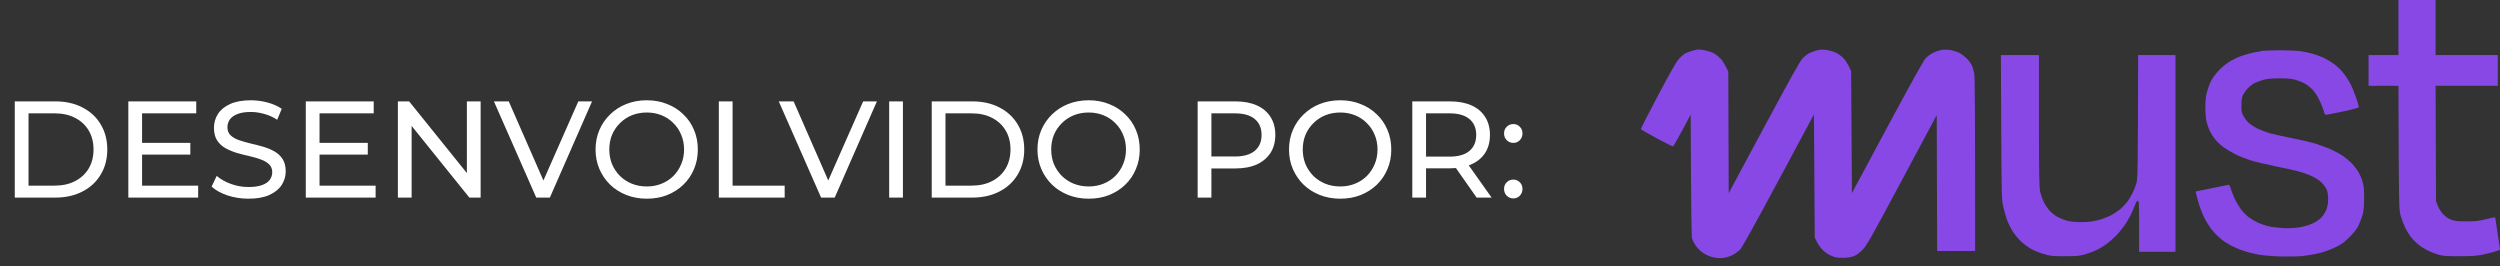
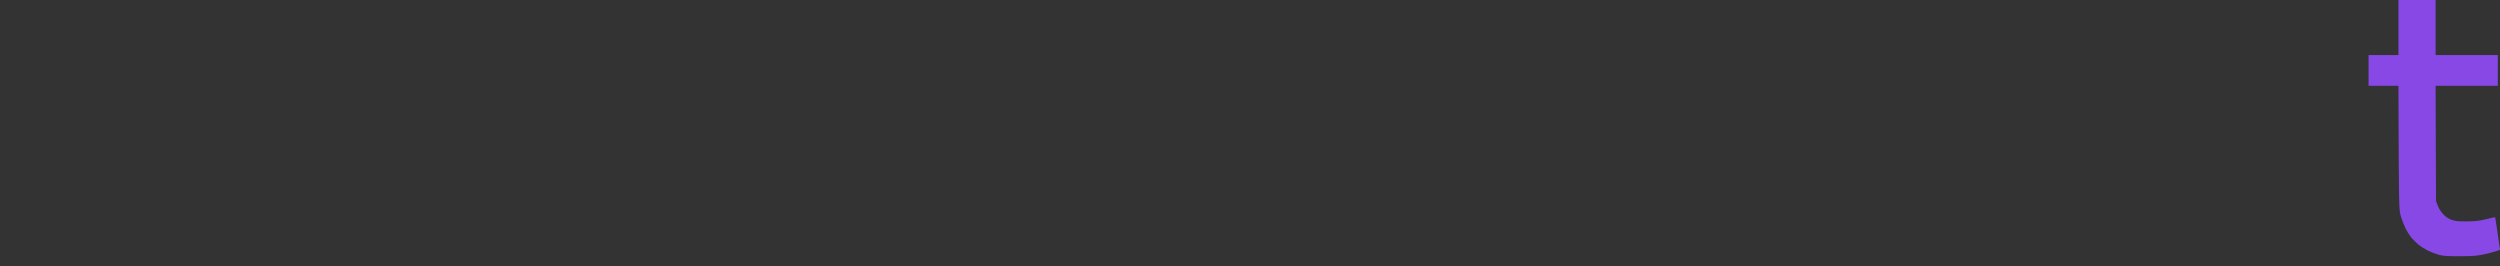
<svg xmlns="http://www.w3.org/2000/svg" width="291" height="31" viewBox="0 0 291 31" fill="none">
  <rect x="0" y="0" width="291" height="31" fill="#333333" stroke="none" />
-   <path d="M1.719 23V11.8H6.439C7.634 11.8 8.684 12.035 9.591 12.504C10.508 12.973 11.218 13.629 11.719 14.472C12.231 15.315 12.487 16.291 12.487 17.4C12.487 18.509 12.231 19.485 11.719 20.328C11.218 21.171 10.508 21.827 9.591 22.296C8.684 22.765 7.634 23 6.439 23H1.719ZM3.319 21.608H6.343C7.271 21.608 8.071 21.432 8.743 21.08C9.426 20.728 9.954 20.237 10.327 19.608C10.7 18.968 10.887 18.232 10.887 17.4C10.887 16.557 10.7 15.821 10.327 15.192C9.954 14.563 9.426 14.072 8.743 13.72C8.071 13.368 7.271 13.192 6.343 13.192H3.319V21.608ZM16.394 16.632H22.154V17.992H16.394V16.632ZM16.538 21.608H23.066V23H14.938V11.8H22.842V13.192H16.538V21.608ZM28.921 23.128C28.067 23.128 27.251 23 26.473 22.744C25.694 22.477 25.081 22.136 24.633 21.72L25.225 20.472C25.651 20.845 26.195 21.155 26.857 21.4C27.518 21.645 28.206 21.768 28.921 21.768C29.571 21.768 30.099 21.693 30.505 21.544C30.91 21.395 31.209 21.192 31.401 20.936C31.593 20.669 31.689 20.371 31.689 20.04C31.689 19.656 31.561 19.347 31.305 19.112C31.059 18.877 30.734 18.691 30.329 18.552C29.934 18.403 29.497 18.275 29.017 18.168C28.537 18.061 28.051 17.939 27.561 17.8C27.081 17.651 26.638 17.464 26.233 17.24C25.838 17.016 25.518 16.717 25.273 16.344C25.027 15.96 24.905 15.469 24.905 14.872C24.905 14.296 25.054 13.768 25.353 13.288C25.662 12.797 26.131 12.408 26.761 12.12C27.401 11.821 28.211 11.672 29.193 11.672C29.843 11.672 30.489 11.757 31.129 11.928C31.769 12.099 32.323 12.344 32.793 12.664L32.265 13.944C31.785 13.624 31.278 13.395 30.745 13.256C30.211 13.107 29.694 13.032 29.193 13.032C28.563 13.032 28.046 13.112 27.641 13.272C27.235 13.432 26.937 13.645 26.745 13.912C26.563 14.179 26.473 14.477 26.473 14.808C26.473 15.203 26.595 15.517 26.841 15.752C27.097 15.987 27.422 16.173 27.817 16.312C28.222 16.451 28.665 16.579 29.145 16.696C29.625 16.803 30.105 16.925 30.585 17.064C31.075 17.203 31.518 17.384 31.913 17.608C32.318 17.832 32.643 18.131 32.889 18.504C33.134 18.877 33.257 19.357 33.257 19.944C33.257 20.509 33.102 21.037 32.793 21.528C32.483 22.008 32.003 22.397 31.353 22.696C30.713 22.984 29.902 23.128 28.921 23.128ZM37.05 16.632H42.81V17.992H37.05V16.632ZM37.194 21.608H43.722V23H35.594V11.8H43.498V13.192H37.194V21.608ZM46.313 23V11.8H47.625L55.033 21H54.345V11.8H55.945V23H54.633L47.225 13.8H47.913V23H46.313ZM62.42 23L57.492 11.8H59.22L63.748 22.136H62.756L67.316 11.8H68.916L64.004 23H62.42ZM75.291 23.128C74.437 23.128 73.643 22.984 72.907 22.696C72.181 22.408 71.552 22.008 71.019 21.496C70.485 20.973 70.069 20.365 69.771 19.672C69.472 18.979 69.323 18.221 69.323 17.4C69.323 16.579 69.472 15.821 69.771 15.128C70.069 14.435 70.485 13.832 71.019 13.32C71.552 12.797 72.181 12.392 72.907 12.104C73.632 11.816 74.427 11.672 75.291 11.672C76.144 11.672 76.928 11.816 77.643 12.104C78.368 12.381 78.997 12.781 79.531 13.304C80.075 13.816 80.491 14.419 80.779 15.112C81.077 15.805 81.227 16.568 81.227 17.4C81.227 18.232 81.077 18.995 80.779 19.688C80.491 20.381 80.075 20.989 79.531 21.512C78.997 22.024 78.368 22.424 77.643 22.712C76.928 22.989 76.144 23.128 75.291 23.128ZM75.291 21.704C75.909 21.704 76.48 21.597 77.003 21.384C77.536 21.171 77.995 20.872 78.379 20.488C78.773 20.093 79.077 19.635 79.291 19.112C79.515 18.589 79.627 18.019 79.627 17.4C79.627 16.781 79.515 16.211 79.291 15.688C79.077 15.165 78.773 14.712 78.379 14.328C77.995 13.933 77.536 13.629 77.003 13.416C76.48 13.203 75.909 13.096 75.291 13.096C74.661 13.096 74.08 13.203 73.547 13.416C73.024 13.629 72.565 13.933 72.171 14.328C71.776 14.712 71.467 15.165 71.243 15.688C71.029 16.211 70.923 16.781 70.923 17.4C70.923 18.019 71.029 18.589 71.243 19.112C71.467 19.635 71.776 20.093 72.171 20.488C72.565 20.872 73.024 21.171 73.547 21.384C74.08 21.597 74.661 21.704 75.291 21.704ZM83.672 23V11.8H85.272V21.608H91.336V23H83.672ZM95.576 23L90.648 11.8H92.376L96.904 22.136H95.912L100.472 11.8H102.072L97.16 23H95.576ZM103.5 23V11.8H105.1V23H103.5ZM108.453 23V11.8H113.173C114.368 11.8 115.419 12.035 116.325 12.504C117.243 12.973 117.952 13.629 118.453 14.472C118.965 15.315 119.221 16.291 119.221 17.4C119.221 18.509 118.965 19.485 118.453 20.328C117.952 21.171 117.243 21.827 116.325 22.296C115.419 22.765 114.368 23 113.173 23H108.453ZM110.053 21.608H113.077C114.005 21.608 114.805 21.432 115.477 21.08C116.16 20.728 116.688 20.237 117.061 19.608C117.435 18.968 117.621 18.232 117.621 17.4C117.621 16.557 117.435 15.821 117.061 15.192C116.688 14.563 116.16 14.072 115.477 13.72C114.805 13.368 114.005 13.192 113.077 13.192H110.053V21.608ZM126.728 23.128C125.875 23.128 125.08 22.984 124.344 22.696C123.619 22.408 122.99 22.008 122.456 21.496C121.923 20.973 121.507 20.365 121.208 19.672C120.91 18.979 120.76 18.221 120.76 17.4C120.76 16.579 120.91 15.821 121.208 15.128C121.507 14.435 121.923 13.832 122.456 13.32C122.99 12.797 123.619 12.392 124.344 12.104C125.07 11.816 125.864 11.672 126.728 11.672C127.582 11.672 128.366 11.816 129.08 12.104C129.806 12.381 130.435 12.781 130.968 13.304C131.512 13.816 131.928 14.419 132.216 15.112C132.515 15.805 132.664 16.568 132.664 17.4C132.664 18.232 132.515 18.995 132.216 19.688C131.928 20.381 131.512 20.989 130.968 21.512C130.435 22.024 129.806 22.424 129.08 22.712C128.366 22.989 127.582 23.128 126.728 23.128ZM126.728 21.704C127.347 21.704 127.918 21.597 128.44 21.384C128.974 21.171 129.432 20.872 129.816 20.488C130.211 20.093 130.515 19.635 130.728 19.112C130.952 18.589 131.064 18.019 131.064 17.4C131.064 16.781 130.952 16.211 130.728 15.688C130.515 15.165 130.211 14.712 129.816 14.328C129.432 13.933 128.974 13.629 128.44 13.416C127.918 13.203 127.347 13.096 126.728 13.096C126.099 13.096 125.518 13.203 124.984 13.416C124.462 13.629 124.003 13.933 123.608 14.328C123.214 14.712 122.904 15.165 122.68 15.688C122.467 16.211 122.36 16.781 122.36 17.4C122.36 18.019 122.467 18.589 122.68 19.112C122.904 19.635 123.214 20.093 123.608 20.488C124.003 20.872 124.462 21.171 124.984 21.384C125.518 21.597 126.099 21.704 126.728 21.704ZM139.407 23V11.8H143.775C144.756 11.8 145.593 11.955 146.287 12.264C146.98 12.573 147.513 13.021 147.887 13.608C148.26 14.195 148.447 14.893 148.447 15.704C148.447 16.515 148.26 17.213 147.887 17.8C147.513 18.376 146.98 18.824 146.287 19.144C145.593 19.453 144.756 19.608 143.775 19.608H140.287L141.007 18.856V23H139.407ZM141.007 19.016L140.287 18.216H143.727C144.751 18.216 145.524 17.997 146.047 17.56C146.58 17.123 146.847 16.504 146.847 15.704C146.847 14.904 146.58 14.285 146.047 13.848C145.524 13.411 144.751 13.192 143.727 13.192H140.287L141.007 12.392V19.016ZM156.009 23.128C155.156 23.128 154.361 22.984 153.625 22.696C152.9 22.408 152.271 22.008 151.737 21.496C151.204 20.973 150.788 20.365 150.489 19.672C150.191 18.979 150.041 18.221 150.041 17.4C150.041 16.579 150.191 15.821 150.489 15.128C150.788 14.435 151.204 13.832 151.737 13.32C152.271 12.797 152.9 12.392 153.625 12.104C154.351 11.816 155.145 11.672 156.009 11.672C156.863 11.672 157.647 11.816 158.361 12.104C159.087 12.381 159.716 12.781 160.249 13.304C160.793 13.816 161.209 14.419 161.497 15.112C161.796 15.805 161.945 16.568 161.945 17.4C161.945 18.232 161.796 18.995 161.497 19.688C161.209 20.381 160.793 20.989 160.249 21.512C159.716 22.024 159.087 22.424 158.361 22.712C157.647 22.989 156.863 23.128 156.009 23.128ZM156.009 21.704C156.628 21.704 157.199 21.597 157.721 21.384C158.255 21.171 158.713 20.872 159.097 20.488C159.492 20.093 159.796 19.635 160.009 19.112C160.233 18.589 160.345 18.019 160.345 17.4C160.345 16.781 160.233 16.211 160.009 15.688C159.796 15.165 159.492 14.712 159.097 14.328C158.713 13.933 158.255 13.629 157.721 13.416C157.199 13.203 156.628 13.096 156.009 13.096C155.38 13.096 154.799 13.203 154.265 13.416C153.743 13.629 153.284 13.933 152.889 14.328C152.495 14.712 152.185 15.165 151.961 15.688C151.748 16.211 151.641 16.781 151.641 17.4C151.641 18.019 151.748 18.589 151.961 19.112C152.185 19.635 152.495 20.093 152.889 20.488C153.284 20.872 153.743 21.171 154.265 21.384C154.799 21.597 155.38 21.704 156.009 21.704ZM164.391 23V11.8H168.759C169.74 11.8 170.578 11.955 171.271 12.264C171.964 12.573 172.498 13.021 172.871 13.608C173.244 14.195 173.431 14.893 173.431 15.704C173.431 16.515 173.244 17.213 172.871 17.8C172.498 18.376 171.964 18.819 171.271 19.128C170.578 19.437 169.74 19.592 168.759 19.592H165.271L165.991 18.856V23H164.391ZM171.879 23L169.031 18.936H170.743L173.623 23H171.879ZM165.991 19.016L165.271 18.232H168.711C169.735 18.232 170.508 18.013 171.031 17.576C171.564 17.128 171.831 16.504 171.831 15.704C171.831 14.904 171.564 14.285 171.031 13.848C170.508 13.411 169.735 13.192 168.711 13.192H165.271L165.991 12.392V19.016ZM176.16 16.632C175.861 16.632 175.605 16.531 175.392 16.328C175.179 16.115 175.072 15.848 175.072 15.528C175.072 15.208 175.179 14.947 175.392 14.744C175.605 14.541 175.861 14.44 176.16 14.44C176.448 14.44 176.693 14.541 176.896 14.744C177.109 14.947 177.216 15.208 177.216 15.528C177.216 15.848 177.109 16.115 176.896 16.328C176.693 16.531 176.448 16.632 176.16 16.632ZM176.16 23.096C175.861 23.096 175.605 22.995 175.392 22.792C175.179 22.579 175.072 22.312 175.072 21.992C175.072 21.672 175.179 21.411 175.392 21.208C175.605 21.005 175.861 20.904 176.16 20.904C176.448 20.904 176.693 21.005 176.896 21.208C177.109 21.411 177.216 21.672 177.216 21.992C177.216 22.312 177.109 22.579 176.896 22.792C176.693 22.995 176.448 23.096 176.16 23.096Z" fill="white" />
  <path d="M279.179 6.409V3.205V0H283.505V6.409H290.746V9.991H283.505L283.552 23.421L283.778 23.987C283.919 24.335 284.173 24.722 284.436 24.986C284.718 25.269 285.047 25.476 285.386 25.599C285.8 25.74 286.148 25.777 287.126 25.768C288.122 25.768 288.536 25.721 289.383 25.514C289.947 25.372 290.426 25.269 290.436 25.287C290.455 25.297 290.577 26.154 291 29.076L290.52 29.246C290.257 29.34 289.618 29.5 289.1 29.613C288.32 29.783 287.85 29.821 286.326 29.821C284.841 29.83 284.38 29.793 283.881 29.661C283.543 29.566 282.969 29.34 282.612 29.171C282.254 28.991 281.737 28.671 281.483 28.454C281.22 28.238 280.853 27.86 280.656 27.625C280.468 27.389 280.157 26.899 279.979 26.532C279.8 26.164 279.556 25.532 279.443 25.118C279.236 24.373 279.226 24.317 279.179 9.991H275.7V6.409H279.179Z" fill="#8748E6" />
-   <path d="M196.21 6.192C196.379 6.107 196.746 5.975 197.009 5.9C197.282 5.825 197.592 5.759 197.696 5.759C197.799 5.749 198.138 5.796 198.448 5.853C198.758 5.91 199.2 6.051 199.435 6.173C199.671 6.296 200.037 6.579 200.254 6.805C200.47 7.022 200.771 7.465 201.175 8.341L201.222 22.479L205.322 14.845C208.341 9.227 209.526 7.106 209.808 6.805C210.024 6.579 210.4 6.287 210.645 6.164C210.899 6.041 211.331 5.891 211.604 5.834C211.98 5.759 212.29 5.759 212.714 5.834C213.043 5.891 213.475 6.023 213.682 6.126C213.889 6.221 214.246 6.466 214.472 6.664C214.717 6.88 214.999 7.257 215.469 8.247L215.563 22.479L219.654 14.854C222.287 9.953 223.876 7.088 224.12 6.814C224.346 6.56 224.722 6.277 225.061 6.126C225.371 5.975 225.832 5.825 226.095 5.796C226.358 5.759 226.81 5.778 227.13 5.844C227.44 5.91 227.854 6.041 228.042 6.136C228.239 6.239 228.597 6.494 228.832 6.72C229.076 6.937 229.368 7.304 229.481 7.54C229.603 7.776 229.744 8.219 229.8 8.53C229.875 8.926 229.904 12.196 229.904 29.218H225.484L225.437 13.393L221.393 20.952C217.679 27.898 217.303 28.549 216.785 29.086C216.362 29.51 216.09 29.708 215.704 29.84C215.356 29.962 214.942 30.019 214.434 30.009C213.804 30.009 213.588 29.962 213.08 29.736C212.704 29.557 212.328 29.284 212.074 29.01C211.848 28.756 211.566 28.36 211.237 27.663L211.143 13.318L207.053 20.942C204.466 25.768 202.821 28.728 202.586 29.001C202.36 29.246 201.974 29.538 201.645 29.698C201.316 29.859 200.846 30 200.517 30.028C200.131 30.066 199.755 30.038 199.341 29.934C198.984 29.84 198.514 29.632 198.222 29.425C197.94 29.236 197.564 28.869 197.395 28.605C197.216 28.351 197.028 27.983 196.962 27.804C196.887 27.568 196.849 25.495 196.793 13.336L195.815 15.174C195.279 16.183 194.79 17.022 194.734 17.041C194.687 17.05 193.831 16.626 192.843 16.098C191.856 15.561 191.028 15.089 191 15.033C190.981 14.976 191.884 13.204 193.013 11.074C194.564 8.153 195.166 7.116 195.486 6.786C195.721 6.541 196.05 6.277 196.21 6.192Z" fill="#8748E6" />
-   <path d="M262.394 6.098C262.807 6.013 263.278 5.928 263.428 5.91C263.579 5.891 264.444 5.862 265.337 5.853C266.221 5.853 267.284 5.891 267.679 5.947C268.083 6.004 268.704 6.126 269.07 6.221C269.437 6.315 270.048 6.532 270.434 6.711C270.82 6.89 271.412 7.248 271.741 7.502C272.08 7.757 272.54 8.2 272.757 8.483C272.982 8.765 273.33 9.274 273.518 9.614C273.706 9.953 274.017 10.697 274.214 11.263C274.412 11.838 274.572 12.366 274.572 12.441C274.572 12.545 274.12 12.677 272.672 12.988C271.619 13.214 270.716 13.384 270.669 13.355C270.622 13.336 270.519 13.082 270.443 12.809C270.368 12.526 270.133 11.96 269.926 11.546C269.71 11.122 269.362 10.603 269.117 10.368C268.873 10.132 268.478 9.83 268.215 9.689C267.961 9.557 267.481 9.369 267.143 9.274C266.71 9.161 266.183 9.114 265.356 9.114C264.585 9.114 263.964 9.171 263.541 9.265C263.193 9.359 262.713 9.529 262.46 9.651C262.215 9.774 261.839 10.066 261.613 10.311C261.397 10.547 261.152 10.905 261.058 11.103C260.955 11.329 260.899 11.725 260.899 12.253C260.889 12.969 260.917 13.11 261.171 13.563C261.331 13.845 261.623 14.204 261.829 14.373C262.036 14.543 262.469 14.816 262.789 14.976C263.118 15.137 263.729 15.372 264.152 15.495C264.585 15.617 265.732 15.872 266.719 16.07C267.707 16.258 268.986 16.56 269.569 16.739C270.142 16.918 270.97 17.22 271.393 17.418C271.826 17.615 272.428 17.955 272.738 18.162C273.048 18.379 273.5 18.756 273.744 19.01C273.979 19.255 274.308 19.68 274.468 19.934C274.637 20.198 274.863 20.697 274.976 21.065C275.145 21.612 275.183 21.942 275.183 23.044C275.173 24.006 275.136 24.524 275.014 24.976C274.92 25.316 274.713 25.862 274.553 26.202C274.346 26.635 274.036 27.041 273.5 27.578C272.879 28.2 272.578 28.426 271.845 28.784C271.346 29.029 270.537 29.321 270.011 29.453C269.494 29.585 268.6 29.736 268.036 29.802C267.434 29.859 266.343 29.877 265.403 29.849C264.519 29.821 263.4 29.727 262.911 29.642C262.422 29.557 261.641 29.359 261.171 29.199C260.701 29.048 260.052 28.775 259.714 28.596C259.375 28.417 258.858 28.087 258.566 27.851C258.265 27.615 257.786 27.144 257.504 26.795C257.212 26.437 256.789 25.777 256.563 25.306C256.338 24.845 256.046 24.1 255.924 23.657C255.792 23.214 255.661 22.724 255.567 22.29L257.334 21.932C258.303 21.734 259.196 21.555 259.309 21.527C259.507 21.489 259.544 21.555 259.723 22.13C259.836 22.479 260.033 22.978 260.165 23.233C260.287 23.497 260.579 23.968 260.804 24.298C261.03 24.618 261.444 25.052 261.707 25.25C261.98 25.448 262.441 25.73 262.723 25.872C263.005 26.013 263.56 26.211 263.945 26.315C264.331 26.409 265.14 26.513 265.732 26.55C266.513 26.588 267.058 26.56 267.707 26.447C268.28 26.352 268.835 26.183 269.258 25.976C269.682 25.768 270.048 25.514 270.274 25.25C270.472 25.023 270.716 24.609 270.81 24.345C270.932 24.024 270.998 23.61 270.998 23.214C270.998 22.856 270.942 22.403 270.876 22.205C270.82 21.998 270.575 21.621 270.34 21.367C270.048 21.046 269.691 20.792 269.164 20.537C268.751 20.339 268.008 20.066 267.519 19.943C267.03 19.811 265.779 19.529 264.745 19.331C263.71 19.123 262.422 18.812 261.877 18.633C261.331 18.454 260.551 18.143 260.137 17.927C259.723 17.719 259.121 17.352 258.792 17.116C258.472 16.88 258.03 16.456 257.814 16.192C257.607 15.919 257.334 15.485 257.212 15.222C257.09 14.967 256.93 14.496 256.845 14.185C256.761 13.836 256.704 13.204 256.704 12.535C256.704 11.744 256.751 11.244 256.893 10.697C257.005 10.283 257.222 9.689 257.391 9.378C257.56 9.076 257.927 8.567 258.209 8.256C258.491 7.945 259.018 7.502 259.385 7.257C259.751 7.022 260.4 6.692 260.842 6.532C261.284 6.371 261.98 6.173 262.394 6.098Z" fill="#8748E6" />
-   <path d="M233.176 24.034C232.988 23.176 232.979 22.799 232.941 14.778L232.903 6.409H237.333V14.024C237.333 20.028 237.361 21.762 237.464 22.243C237.53 22.582 237.718 23.129 237.878 23.468C238.029 23.808 238.367 24.298 238.612 24.562C238.865 24.826 239.298 25.155 239.561 25.287C239.834 25.429 240.323 25.617 240.643 25.702C241.038 25.806 241.583 25.853 242.27 25.853C243.003 25.853 243.549 25.796 244.122 25.646C244.583 25.542 245.232 25.306 245.58 25.127C245.937 24.958 246.454 24.618 246.736 24.392C247.019 24.166 247.404 23.761 247.602 23.506C247.79 23.252 248.072 22.79 248.222 22.479C248.382 22.168 248.58 21.659 248.674 21.348C248.833 20.829 248.843 20.207 248.881 6.409H253.225V29.312H248.993V26.343C248.993 23.77 248.975 23.374 248.852 23.374C248.777 23.374 248.664 23.487 248.608 23.638C248.551 23.779 248.373 24.213 248.213 24.599C248.053 24.986 247.705 25.627 247.451 26.013C247.197 26.4 246.708 27.012 246.37 27.37C246.031 27.719 245.495 28.19 245.185 28.417C244.874 28.633 244.395 28.925 244.122 29.067C243.859 29.199 243.266 29.425 242.806 29.566C242.053 29.802 241.865 29.821 240.342 29.821C238.818 29.821 238.64 29.802 237.85 29.557C237.38 29.416 236.75 29.161 236.439 28.991C236.129 28.812 235.621 28.445 235.32 28.172C235.01 27.889 234.568 27.37 234.323 27.003C234.088 26.635 233.778 26.023 233.628 25.636C233.487 25.25 233.28 24.524 233.176 24.034Z" fill="#8748E6" />
</svg>